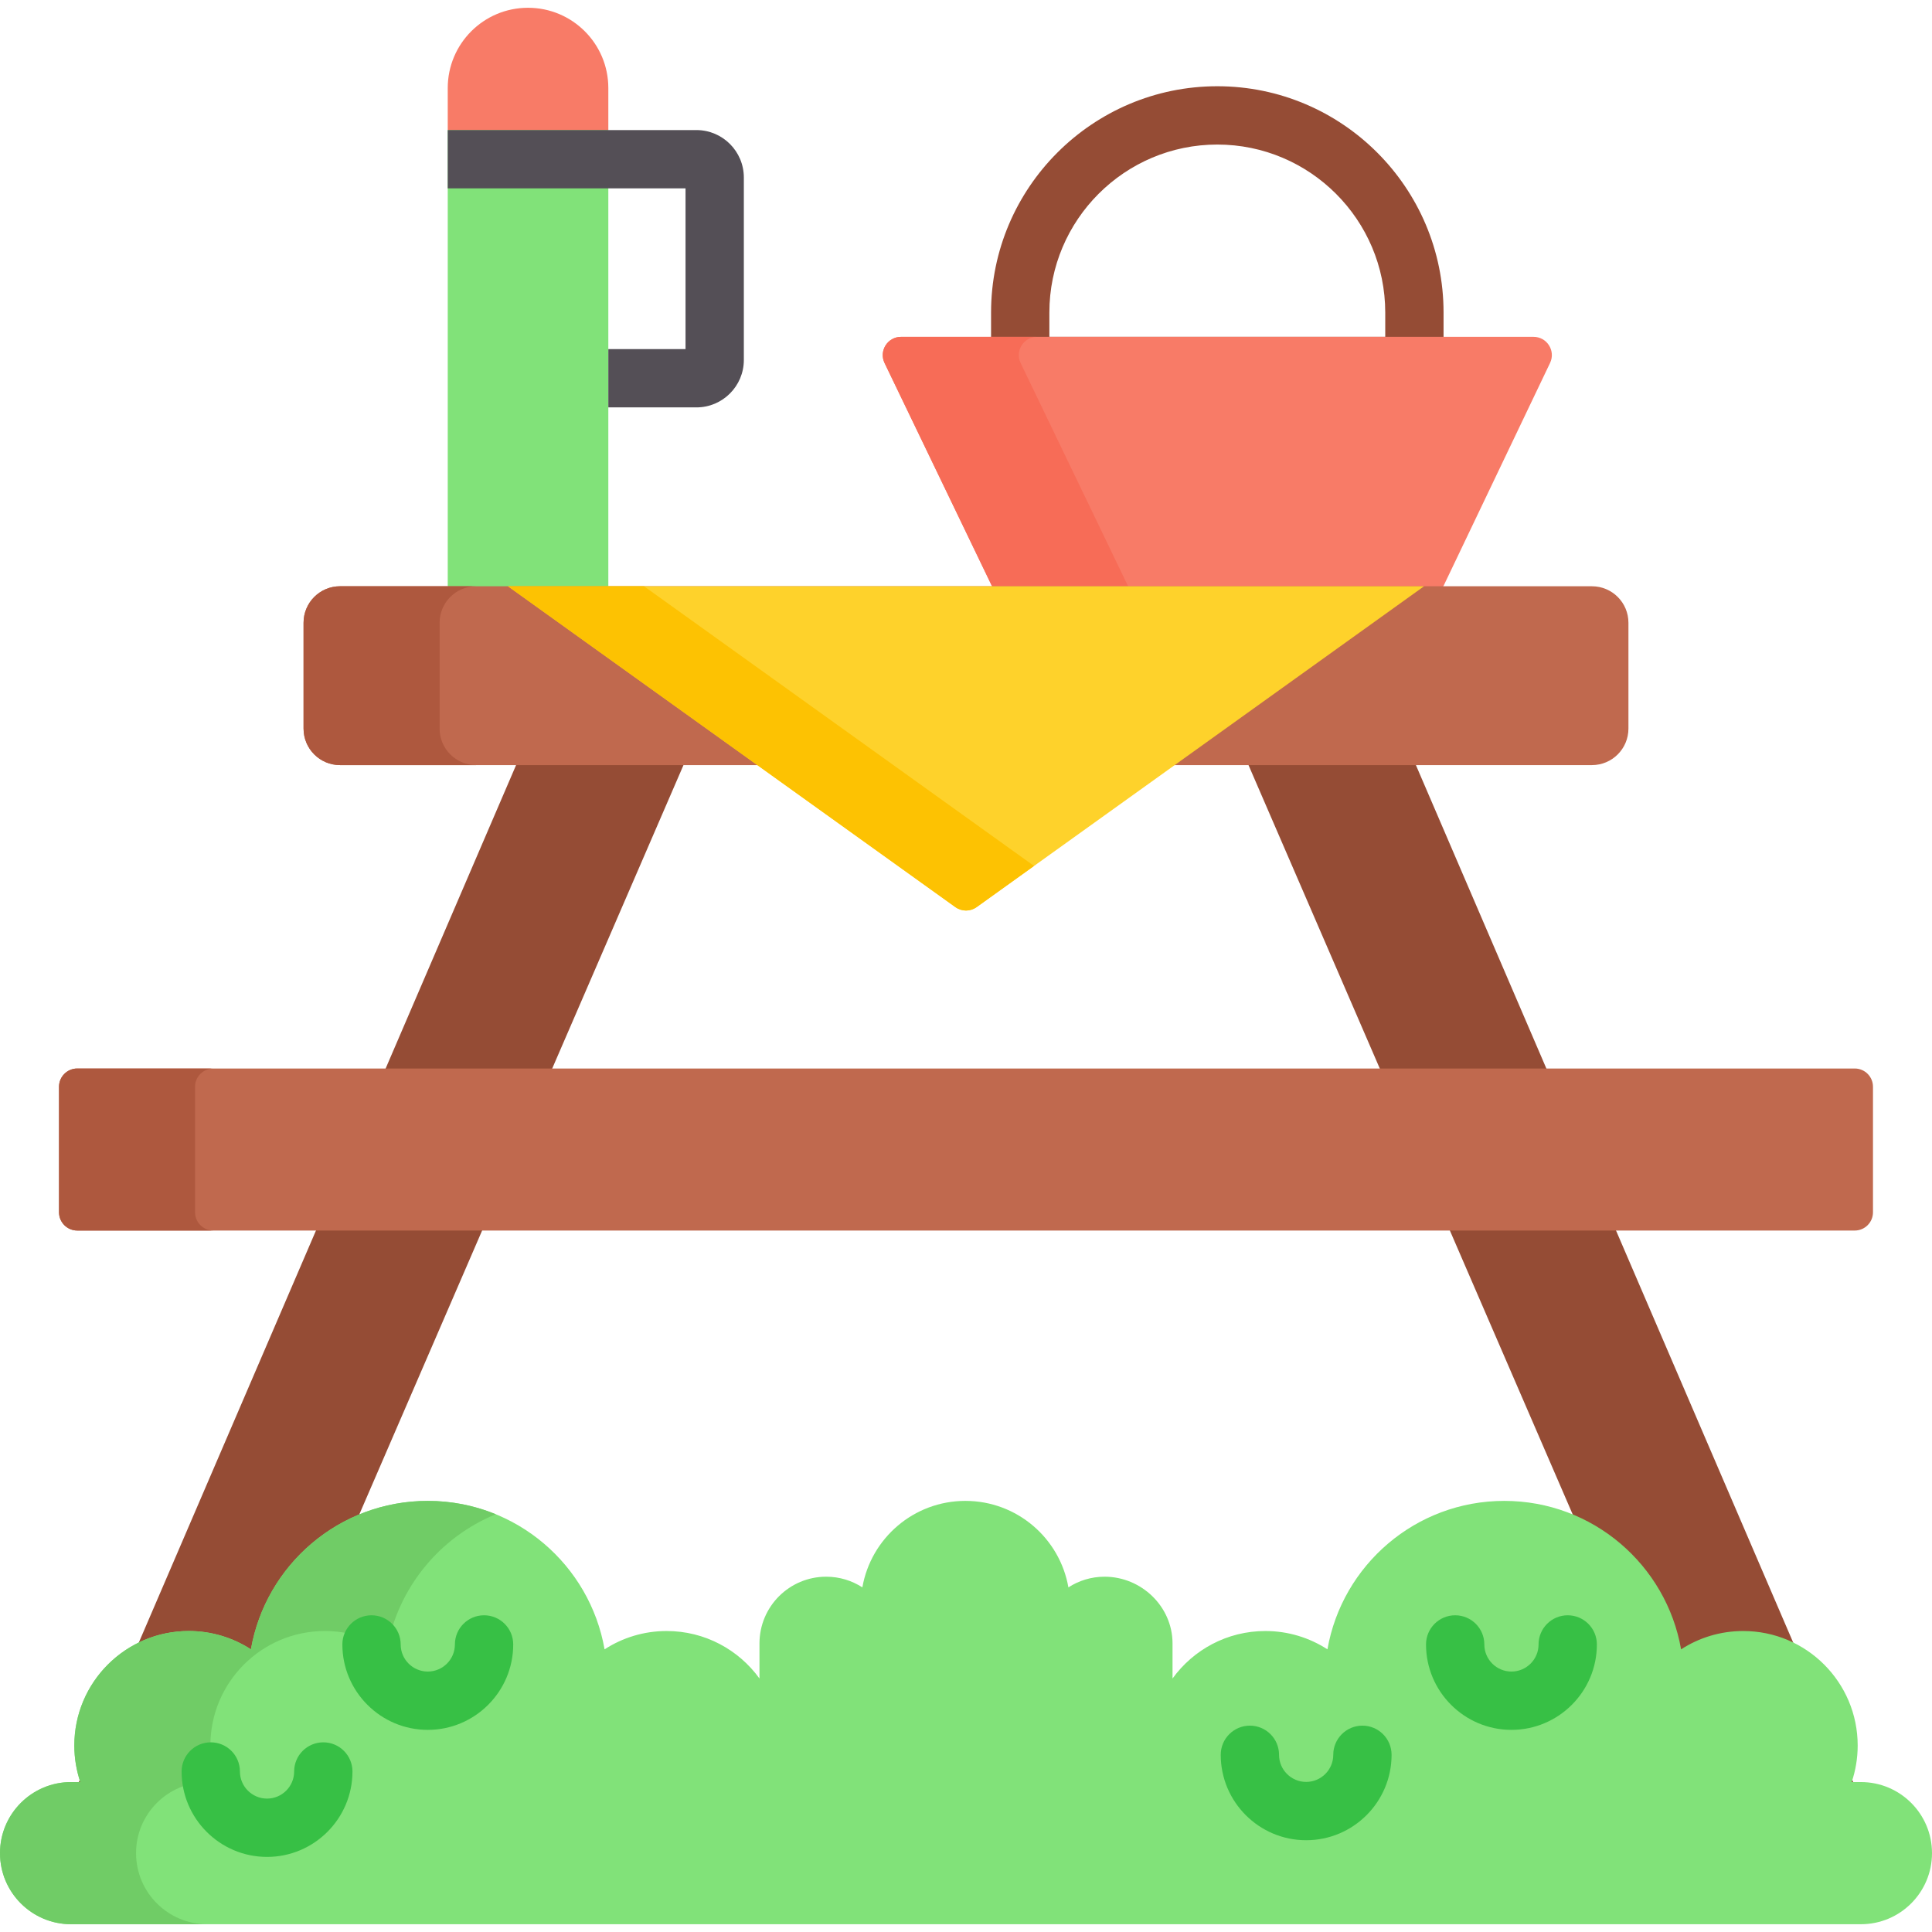
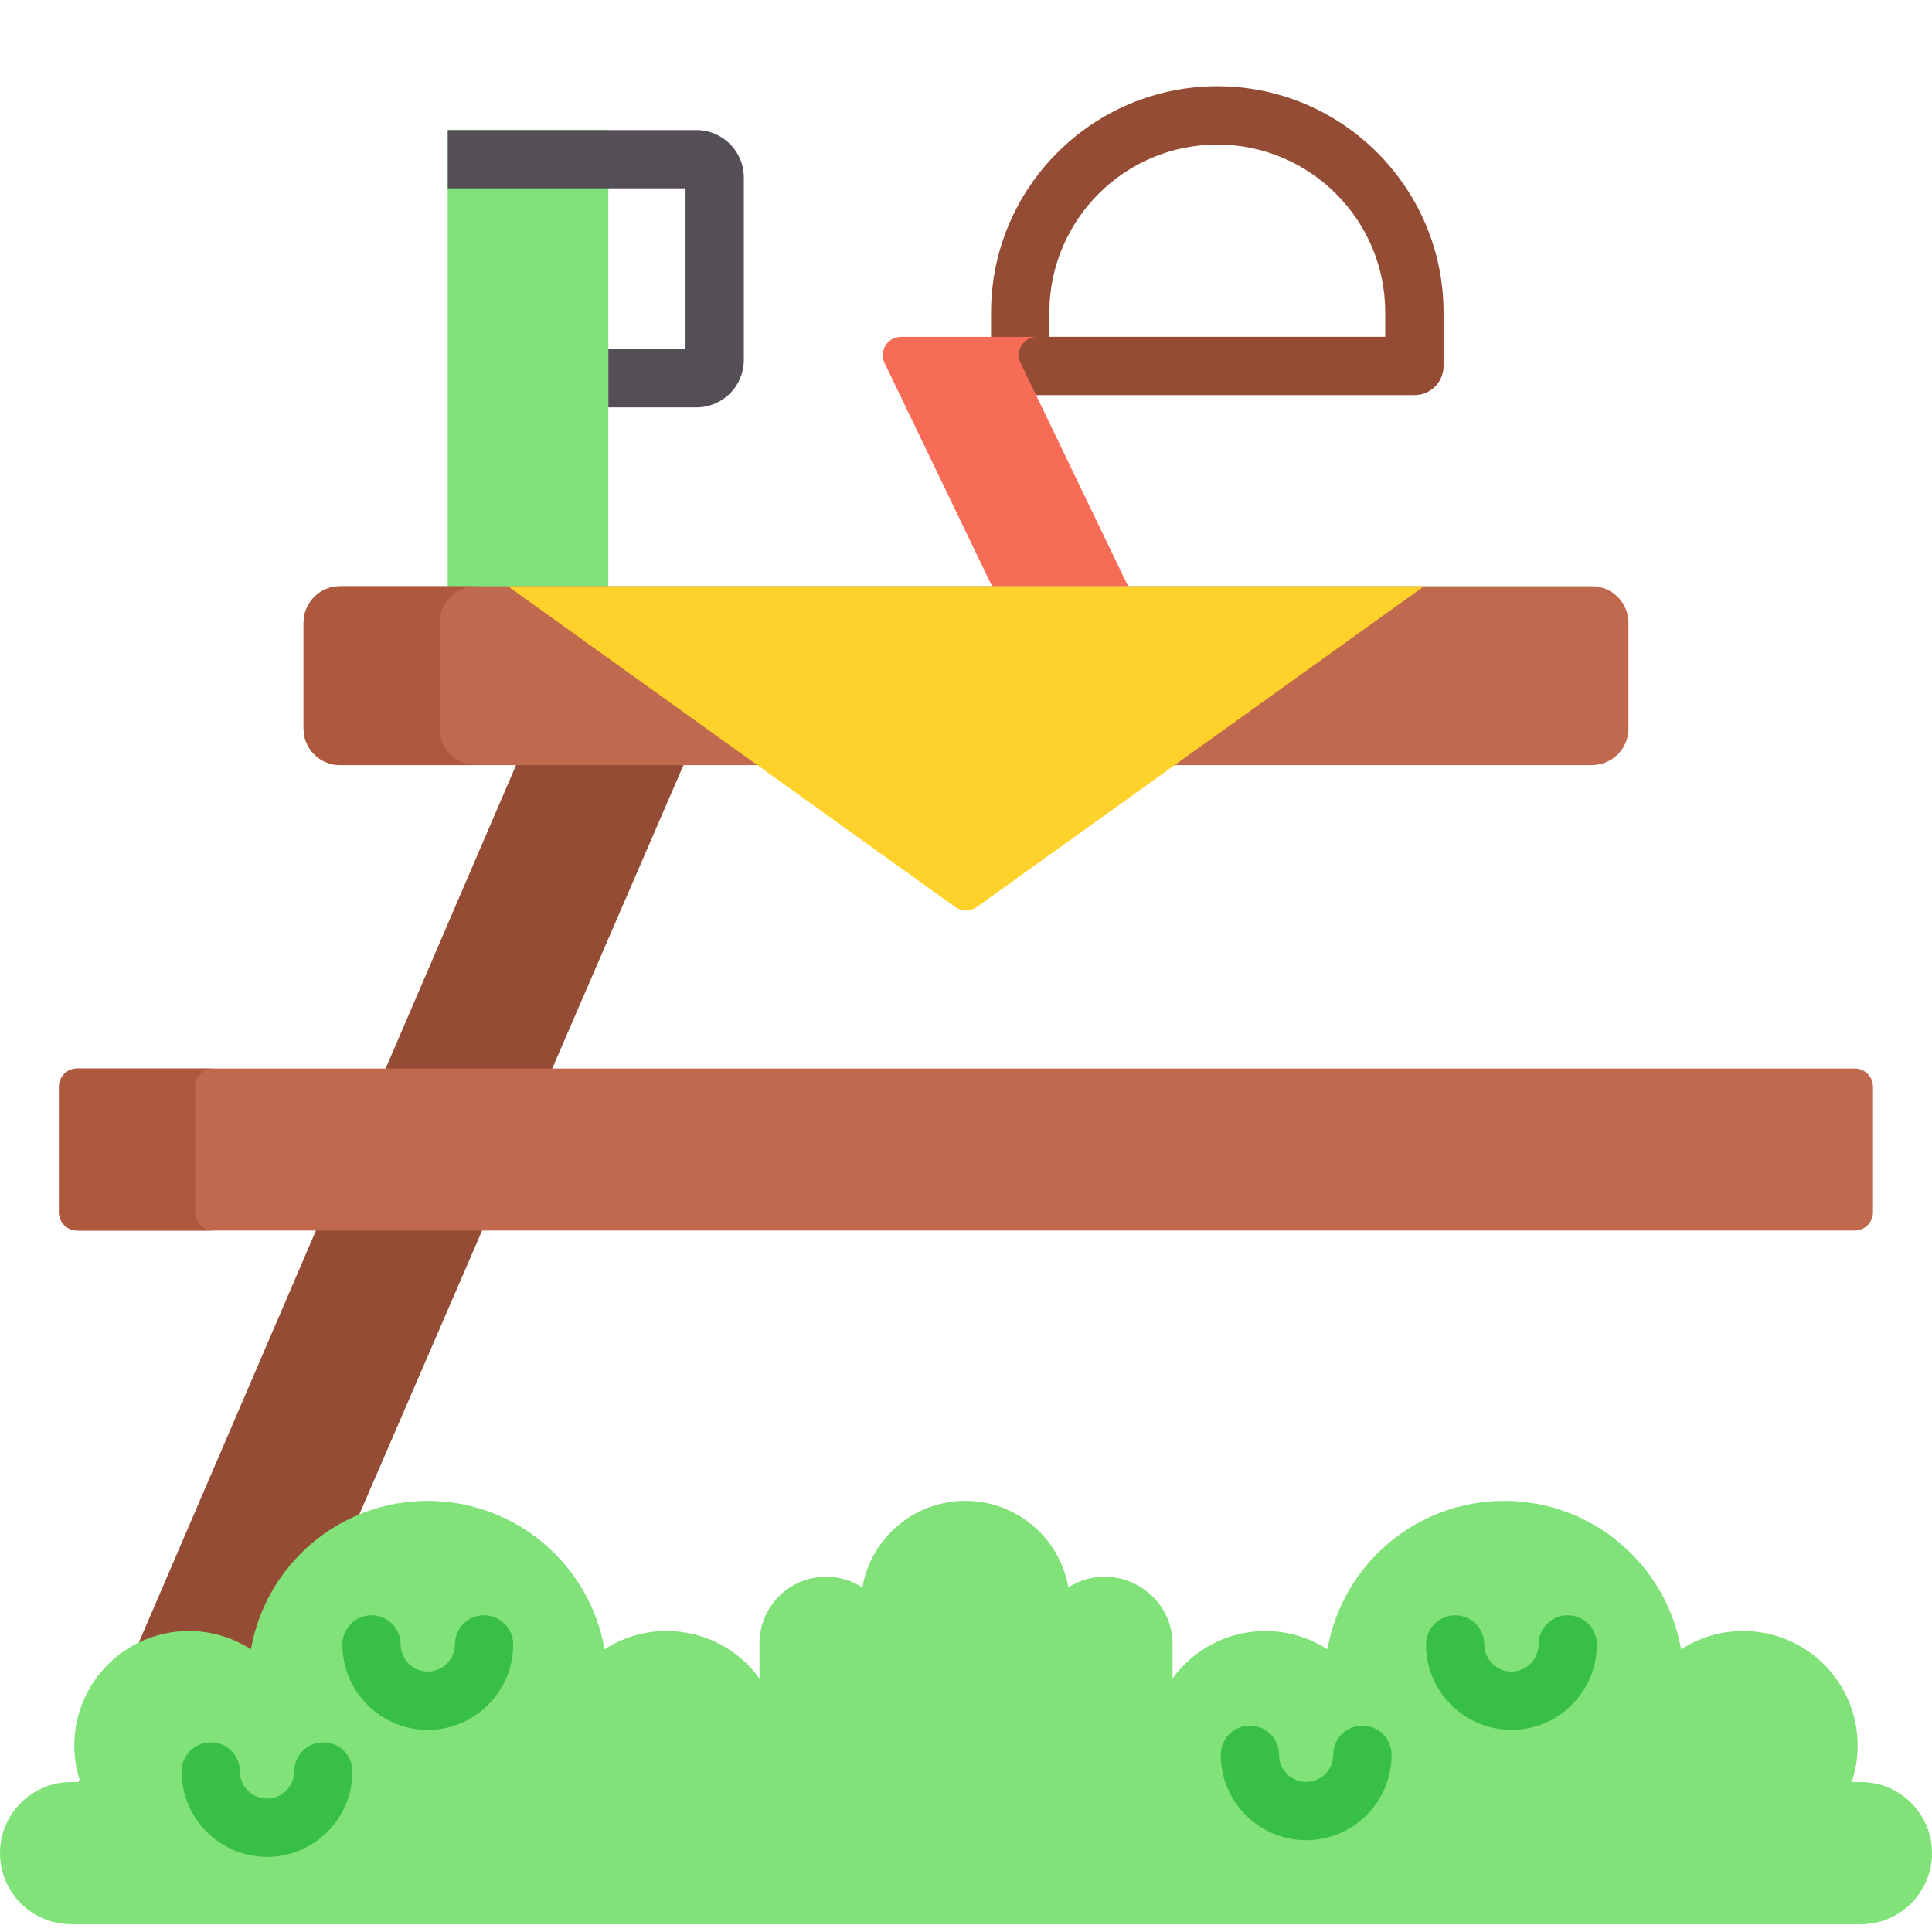
<svg xmlns="http://www.w3.org/2000/svg" id="Layer_1" enable-background="new 0 0 512 512" height="512" viewBox="0 0 512 512" width="512">
  <g>
-     <path d="m161.213 23.333v11.137l-21.278 7.768-21.278-7.768v-11.137c0-11.744 9.519-21.273 21.273-21.273 5.882 0 11.198 2.38 15.051 6.233 3.853 3.852 6.232 9.168 6.232 15.04z" fill="#f87b67" />
    <path d="m322.599 22.854c-33.06 0-59.957 26.896-59.957 59.957v14.186c0 4.267 3.459 7.726 7.726 7.726h104.462c4.267 0 7.726-3.459 7.726-7.726v-14.186c0-33.06-26.897-59.957-59.957-59.957zm44.504 66.417h-89.009v-6.46c0-24.54 19.965-44.504 44.505-44.504s44.505 19.964 44.505 44.504v6.46z" fill="#954c35" />
-     <path d="m382.508 155.366-59.91 25.003-59.701-25.003-28.476-59.161c-1.545-3.211.794-6.934 4.358-6.934h167.638c3.557 0 5.897 3.711 4.364 6.921z" fill="#f87b67" />
    <path d="m298.959 155.361h-36.056l-28.485-59.153c-1.545-3.214.793-6.933 4.358-6.933h36.056c-3.564 0-5.903 3.719-4.358 6.933z" fill="#f76c57" />
    <path d="m161.213 34.47v120.891l-21.283 16.937-21.274-16.937v-120.891z" fill="#81e279" />
    <path d="m189.402 184.383-.919 1.383-130.19 300.922c-.574.866-1.543 1.386-2.582 1.386h-36.967c-2.469 0-3.945-2.748-2.582-4.807l127.915-297.502c.574-.864 1.542-1.383 2.579-1.383h42.746z" fill="#954c35" />
-     <path d="m322.598 184.383.919 1.383 130.191 300.922c.574.866 1.543 1.386 2.582 1.386h36.968c2.469 0 3.945-2.748 2.582-4.807l-127.917-297.501c-.574-.864-1.542-1.383-2.579-1.383z" fill="#954c35" />
    <path d="m421.882 202.76h-331.763c-5.342 0-9.672-4.33-9.672-9.672v-28.05c0-5.342 4.33-9.672 9.672-9.672h331.762c5.342 0 9.672 4.33 9.672 9.672v28.05c.001 5.342-4.33 9.672-9.671 9.672z" fill="#c0694e" />
    <path d="m491.523 326.107h-471.045c-2.671 0-4.836-2.165-4.836-4.836v-33.271c0-2.671 2.165-4.836 4.836-4.836h471.045c2.671 0 4.836 2.165 4.836 4.836v33.271c0 2.671-2.165 4.836-4.836 4.836z" fill="#c0694e" />
    <path d="m134.612 155.366 118.57 85.03c1.685 1.208 3.952 1.208 5.637 0l118.57-85.03z" fill="#fed22b" />
    <path d="m126.177 202.76h-36.057c-5.347 0-9.673-4.327-9.673-9.673v-28.052c0-5.336 4.327-9.673 9.673-9.673h36.056c-5.347 0-9.673 4.337-9.673 9.673v28.052c0 5.346 4.327 9.673 9.674 9.673z" fill="#ae583e" />
    <path d="m56.536 326.104h-36.056c-2.668 0-4.842-2.163-4.842-4.832v-33.275c0-2.668 2.174-4.832 4.842-4.832h36.056c-2.668 0-4.842 2.163-4.842 4.832v33.275c.001 2.669 2.174 4.832 4.842 4.832z" fill="#ae583e" />
-     <path d="m274.029 229.483-15.206 10.91c-1.689 1.216-3.956 1.216-5.645 0l-118.564-85.031h36.056z" fill="#fdc202" />
    <path d="m493.163 472.266h-2.446c1.025-3.043 1.589-6.297 1.589-9.685 0-16.759-13.586-30.345-30.345-30.345-6.067 0-11.714 1.788-16.455 4.855-3.907-22.348-23.393-39.34-46.86-39.34s-42.953 16.992-46.861 39.34c-4.741-3.067-10.388-4.855-16.455-4.855-10.124 0-19.085 4.963-24.597 12.583v-9.297c0-9.764-8.244-17.679-18.008-17.679-3.535 0-6.824 1.041-9.587 2.828-2.276-13.02-13.629-22.92-27.301-22.92s-25.024 9.899-27.301 22.92c-2.762-1.787-6.052-2.828-9.587-2.828-9.764 0-17.679 7.915-17.679 17.679v9.297c-5.512-7.621-14.473-12.583-24.597-12.583-6.067 0-11.714 1.788-16.455 4.855-3.907-22.348-23.393-39.34-46.861-39.34s-42.953 16.992-46.861 39.34c-4.741-3.067-10.388-4.855-16.455-4.855-16.759 0-30.345 13.586-30.345 30.345 0 3.388.564 6.643 1.588 9.685h-2.446c-10.404 0-18.837 8.434-18.837 18.837 0 10.404 8.434 18.837 18.837 18.837h124.759 57.673 109.462 24.986 157.446c10.404 0 18.837-8.434 18.837-18.837-.001-10.404-8.435-18.837-18.838-18.837z" fill="#81e279" />
-     <path d="m113.361 397.753c6.387 0 12.475 1.257 18.028 3.534-14.886 6.099-25.991 19.532-28.835 35.799-4.739-3.06-10.395-4.852-16.462-4.852-16.751 0-30.339 13.588-30.339 30.349 0 3.389.567 6.645 1.586 9.684h-2.441c-10.405 0-18.842 8.437-18.842 18.832 0 5.202 2.112 9.91 5.522 13.32s8.118 5.522 13.32 5.522h-36.056c-5.202 0-9.91-2.112-13.32-5.522-3.41-3.411-5.522-8.119-5.522-13.321 0-10.395 8.437-18.832 18.842-18.832h2.441c-1.02-3.039-1.586-6.294-1.586-9.684 0-16.761 13.588-30.349 30.339-30.349 6.068 0 11.723 1.793 16.462 4.852 3.905-22.344 23.396-39.332 46.863-39.332z" fill="#70cc66" />
    <g>
      <g fill="#37c045">
        <path d="m85.678 461.735c-4.268 0-7.726 3.459-7.726 7.726 0 3.962-3.223 7.185-7.185 7.185s-7.185-3.223-7.185-7.185c0-4.267-3.459-7.726-7.726-7.726s-7.726 3.459-7.726 7.726c0 12.482 10.155 22.638 22.638 22.638s22.638-10.155 22.638-22.638c-.001-4.267-3.46-7.726-7.728-7.726z" />
        <path d="m128.28 428.068c-4.268 0-7.726 3.459-7.726 7.726 0 3.962-3.223 7.185-7.185 7.185s-7.185-3.223-7.185-7.185c0-4.267-3.459-7.726-7.726-7.726-4.268 0-7.726 3.459-7.726 7.726 0 12.482 10.155 22.638 22.638 22.638s22.638-10.155 22.638-22.638c-.002-4.267-3.461-7.726-7.728-7.726z" />
        <path d="m361.055 457.314c-4.268 0-7.726 3.459-7.726 7.726 0 3.962-3.223 7.186-7.185 7.186s-7.185-3.223-7.185-7.186c0-4.267-3.459-7.726-7.726-7.726s-7.726 3.459-7.726 7.726c0 12.483 10.155 22.638 22.638 22.638s22.638-10.155 22.638-22.638c-.002-4.267-3.461-7.726-7.728-7.726z" />
        <path d="m415.46 428.068c-4.268 0-7.726 3.459-7.726 7.726 0 3.962-3.223 7.185-7.186 7.185-3.962 0-7.185-3.223-7.185-7.185 0-4.267-3.459-7.726-7.726-7.726s-7.726 3.459-7.726 7.726c0 12.482 10.155 22.638 22.638 22.638s22.639-10.155 22.639-22.638c-.001-4.267-3.46-7.726-7.728-7.726z" />
      </g>
    </g>
    <g>
      <path d="m184.568 34.47h-65.911v15.453h63.016v42.587h-20.459v15.453h23.354c6.923 0 12.558-5.635 12.558-12.568v-48.357c-.001-6.933-5.636-12.568-12.558-12.568z" fill="#544f56" />
    </g>
  </g>
</svg>